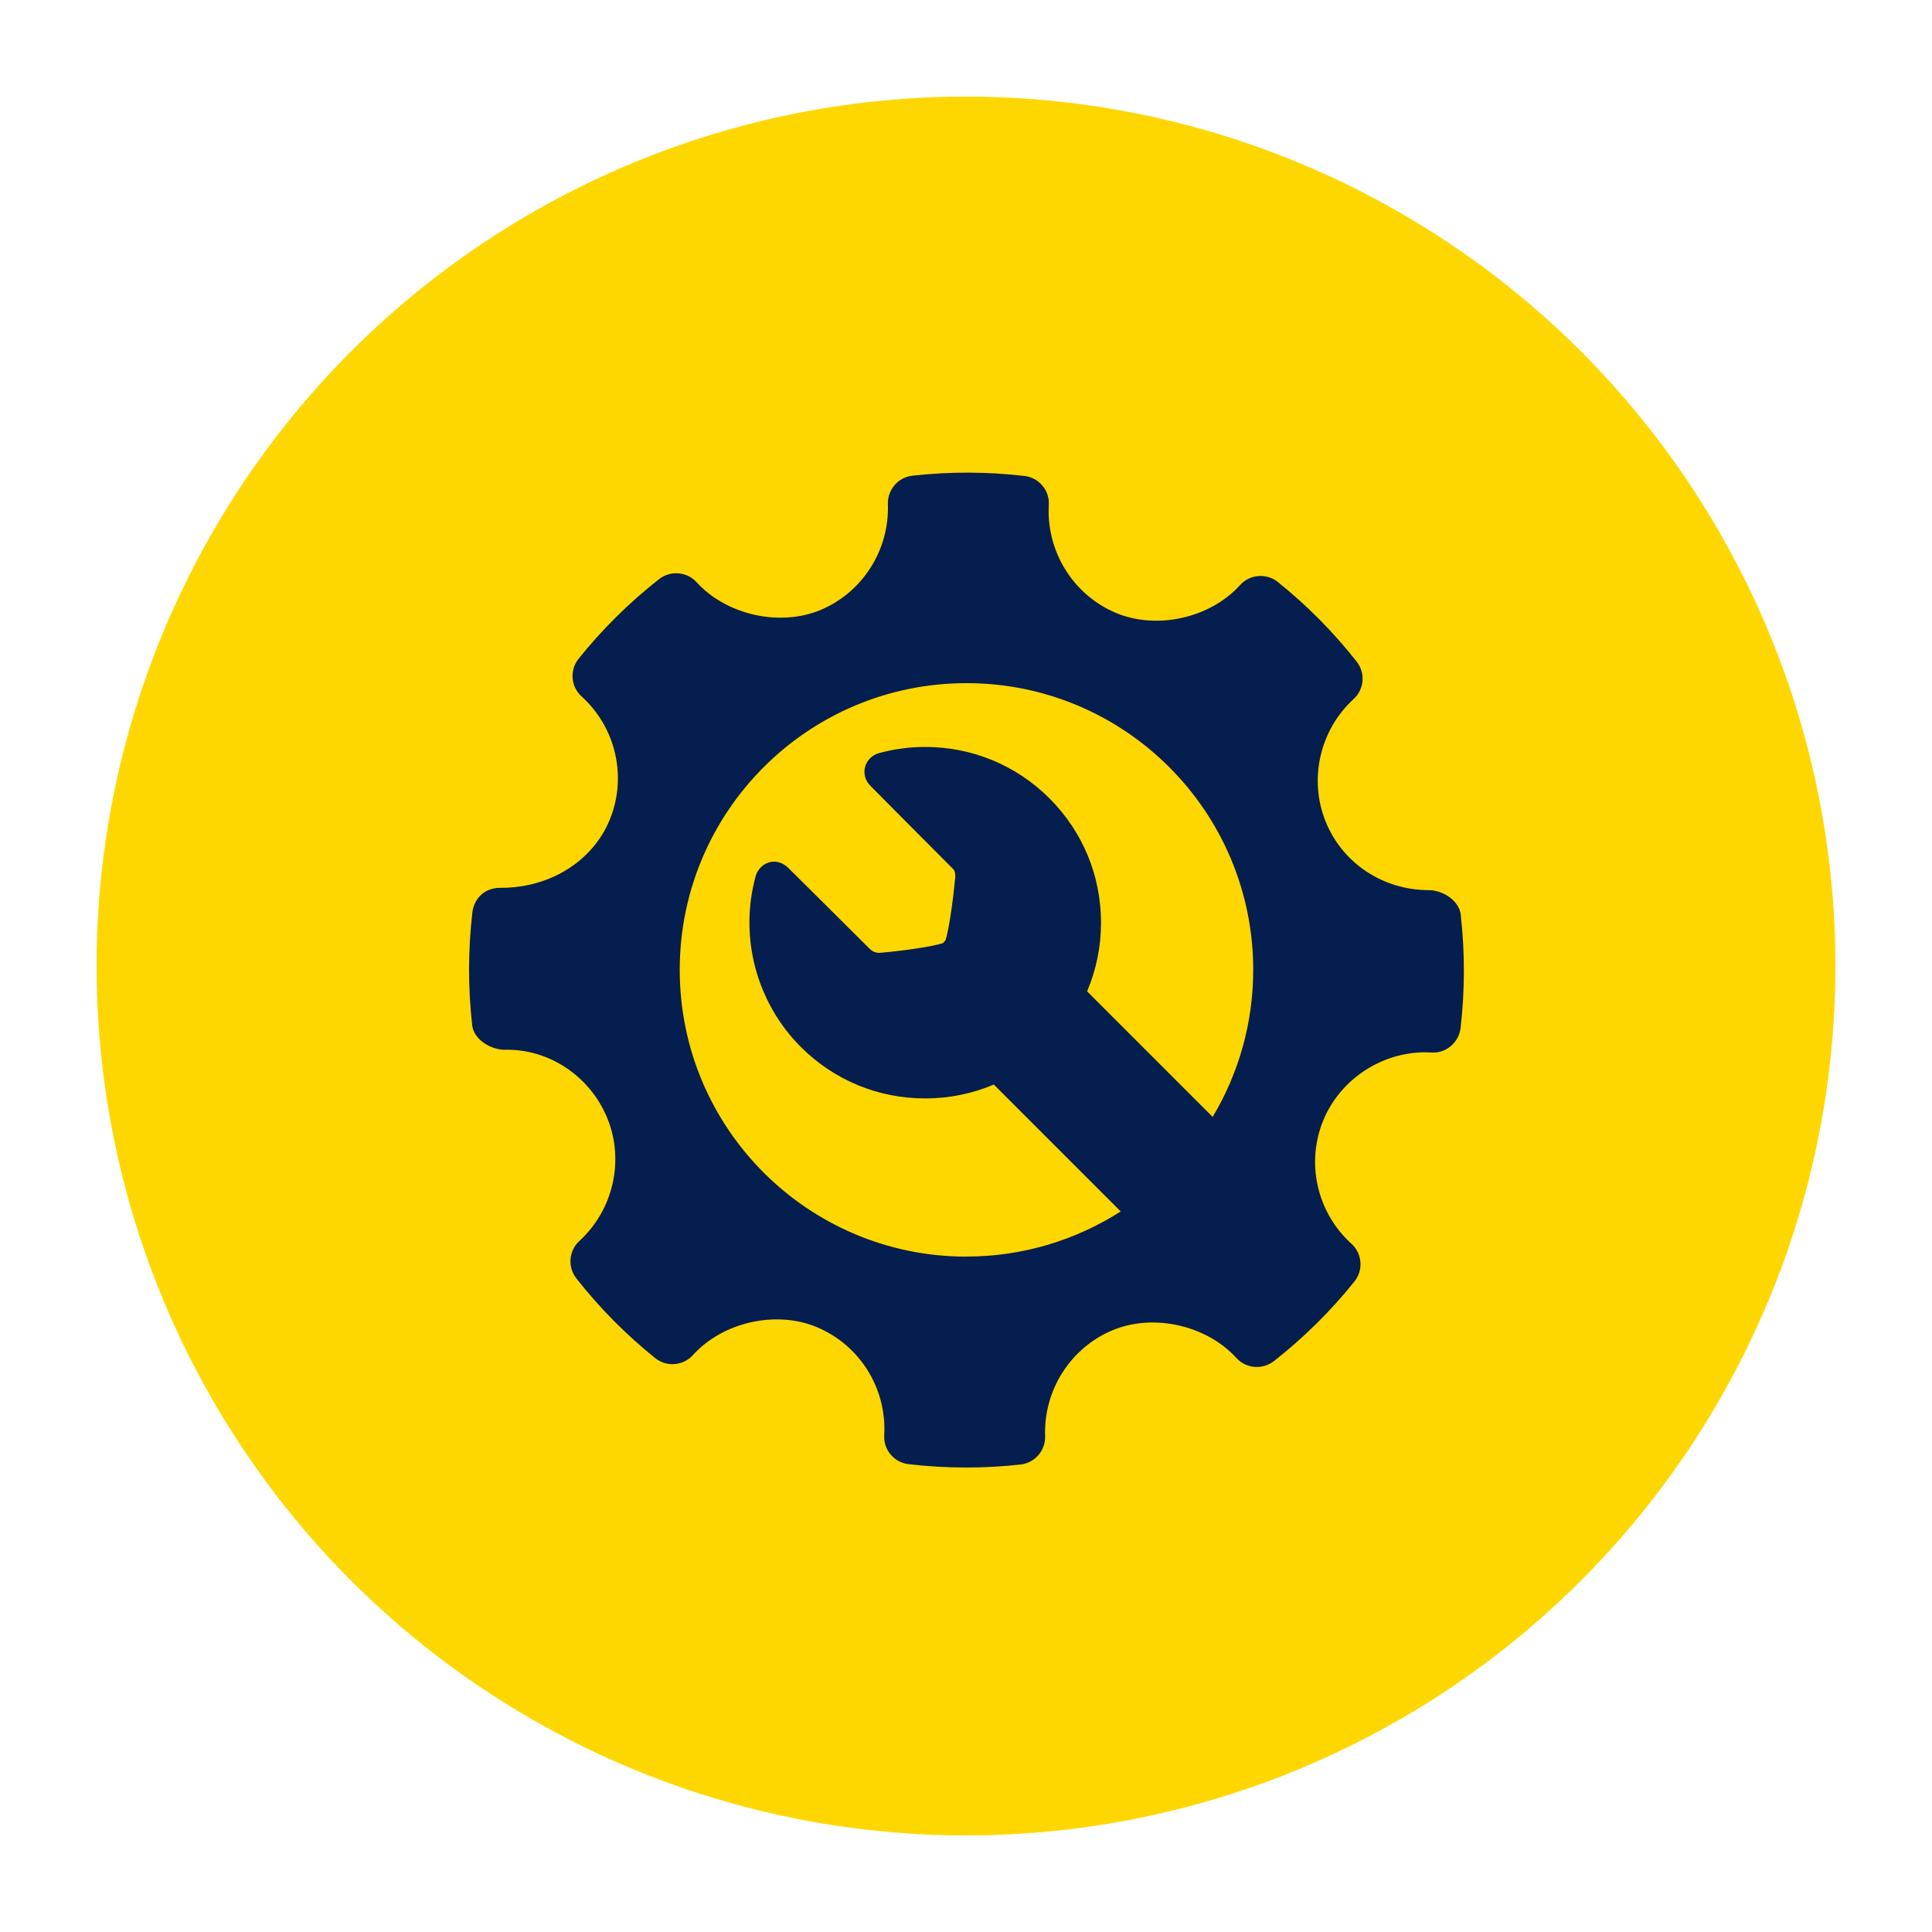
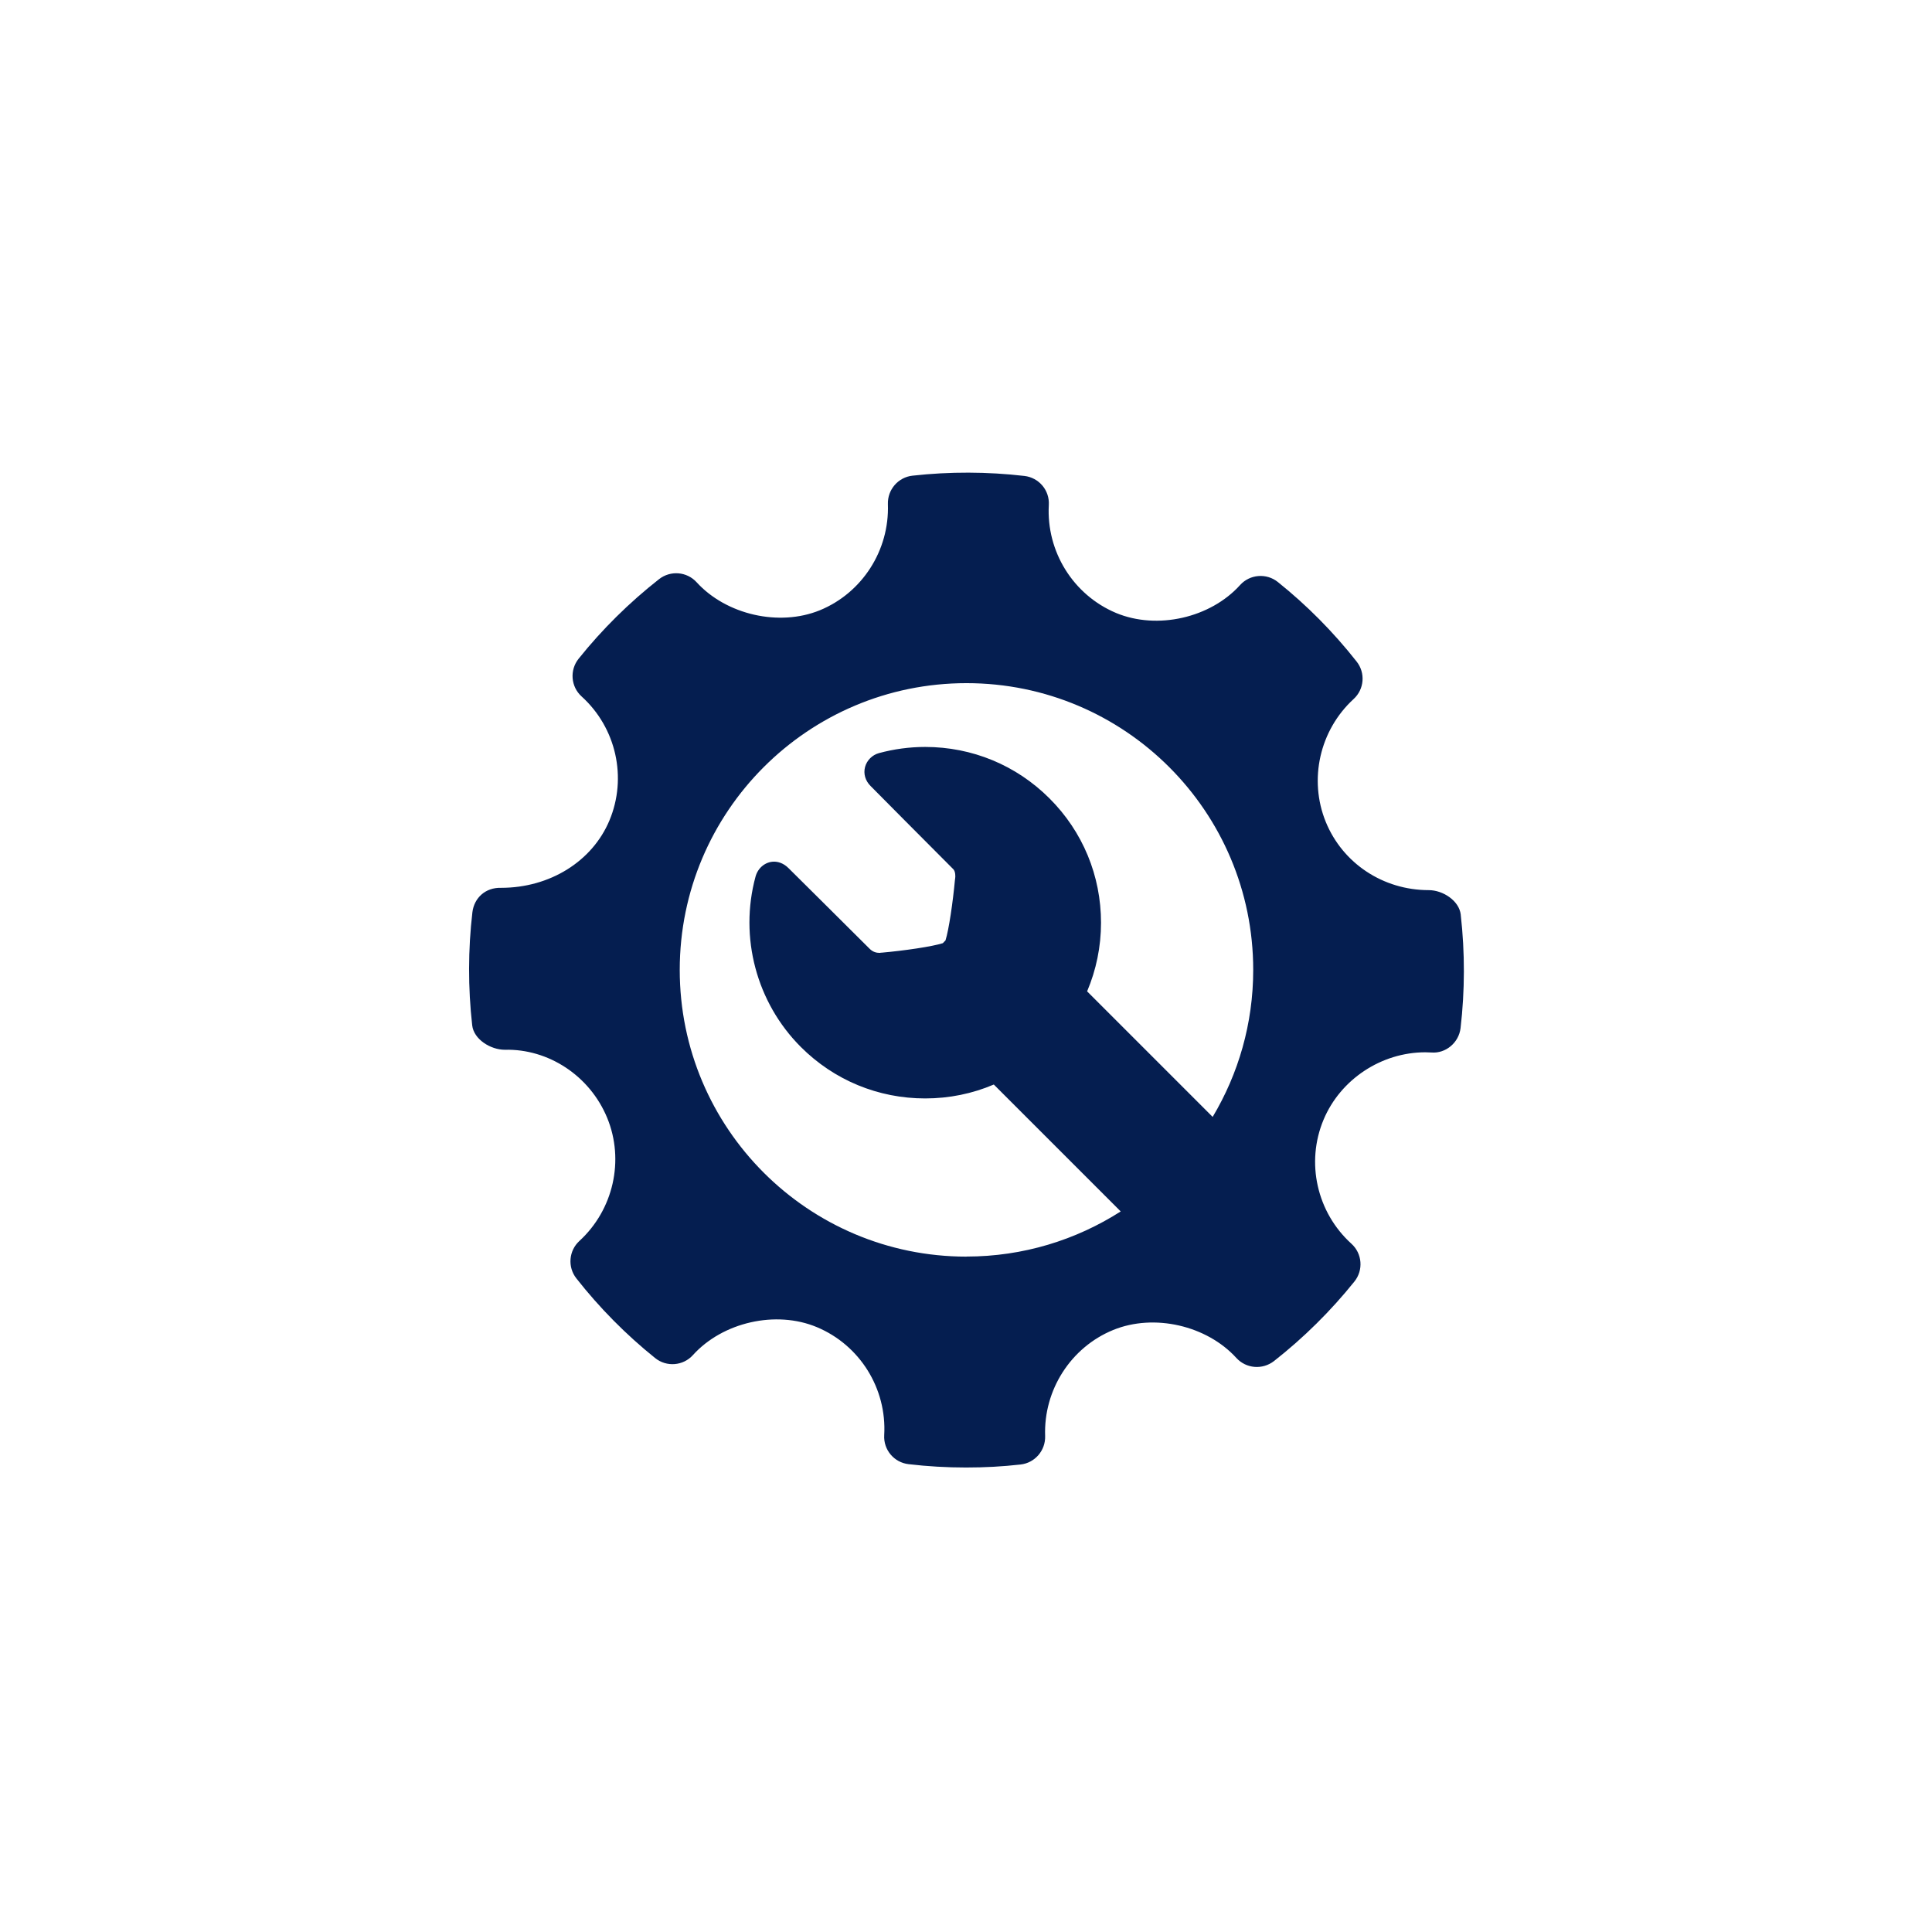
<svg xmlns="http://www.w3.org/2000/svg" id="Layer_1" viewBox="0 0 283.46 283.46">
  <defs>
    <style>.cls-1{fill:#051e50;}.cls-2{fill:gold;}</style>
  </defs>
-   <circle class="cls-2" cx="141.73" cy="141.73" r="127.56" />
  <path class="cls-1" d="m214.32,134.2c-.23-2.05-2.62-3.6-4.69-3.6-6.69,0-12.62-3.92-15.11-10-2.54-6.22-.9-13.47,4.08-18.04,1.57-1.43,1.76-3.84.44-5.5-3.42-4.35-7.31-8.27-11.56-11.67-1.66-1.33-4.1-1.15-5.54.45-4.35,4.82-12.16,6.61-18.2,4.09-6.28-2.64-10.24-9.01-9.86-15.84.13-2.15-1.44-4.01-3.58-4.26-5.45-.63-10.95-.65-16.42-.04-2.11.23-3.68,2.06-3.61,4.18.24,6.77-3.77,13.02-9.99,15.57-5.97,2.43-13.72.66-18.07-4.11-1.43-1.57-3.83-1.77-5.51-.46-4.37,3.43-8.35,7.36-11.8,11.67-1.35,1.68-1.15,4.11.43,5.54,5.08,4.6,6.72,11.92,4.08,18.21-2.52,6-8.75,9.87-15.88,9.87-2.31-.07-3.96,1.48-4.22,3.58-.64,5.48-.65,11.07-.03,16.59.23,2.06,2.69,3.59,4.79,3.59,6.35-.16,12.45,3.77,15.02,10,2.55,6.22.91,13.47-4.08,18.05-1.56,1.43-1.76,3.83-.44,5.5,3.39,4.32,7.28,8.25,11.55,11.68,1.67,1.35,4.11,1.16,5.55-.44,4.37-4.83,12.18-6.61,18.19-4.09,6.3,2.64,10.26,9,9.87,15.84-.13,2.15,1.45,4.02,3.58,4.26,2.79.33,5.6.49,8.41.49s5.34-.14,8.01-.44c2.11-.23,3.68-2.06,3.61-4.18-.24-6.77,3.78-13.02,9.99-15.56,6-2.45,13.73-.66,18.07,4.11,1.44,1.57,3.82,1.76,5.51.46,4.36-3.42,8.33-7.35,11.8-11.67,1.35-1.67,1.16-4.11-.43-5.55-5.08-4.6-6.72-11.92-4.09-18.2,2.48-5.92,8.48-9.89,14.93-9.89l.9.03c2.09.17,4.02-1.44,4.27-3.58.64-5.49.65-11.07.03-16.59h0Zm-72.52,50.17c-23.23,0-42.07-18.83-42.07-42.07s18.84-42.07,42.07-42.07,42.07,18.83,42.07,42.07c0,7.89-2.18,15.26-5.95,21.57l-18.42-18.42c1.33-3.14,2.04-6.55,2.04-10.07,0-6.89-2.68-13.37-7.56-18.24-4.87-4.87-11.35-7.55-18.24-7.55-2.3,0-4.59.31-6.8.91-.97.27-1.76,1.06-2.02,2.03-.26.99.03,2.01.81,2.79,0,0,9.09,9.17,12.14,12.21.32.32.32,1.08.27,1.35l-.03.2c-.31,3.34-.9,7.36-1.39,8.9-.06.06-.13.12-.19.19-.07.07-.13.14-.2.21-1.56.5-5.64,1.1-9.04,1.4v-.02s-.15.04-.15.04c-.03,0-.08,0-.14,0-.37,0-.91-.1-1.4-.59-3.17-3.17-11.91-11.84-11.91-11.84-.78-.78-1.59-.95-2.12-.95-1.25,0-2.37.9-2.72,2.2-2.41,8.9.14,18.48,6.65,24.99,4.87,4.87,11.35,7.55,18.24,7.55,3.52,0,6.93-.7,10.07-2.04l18.62,18.62c-6.54,4.18-14.3,6.62-22.64,6.62h0Zm0,0" />
</svg>